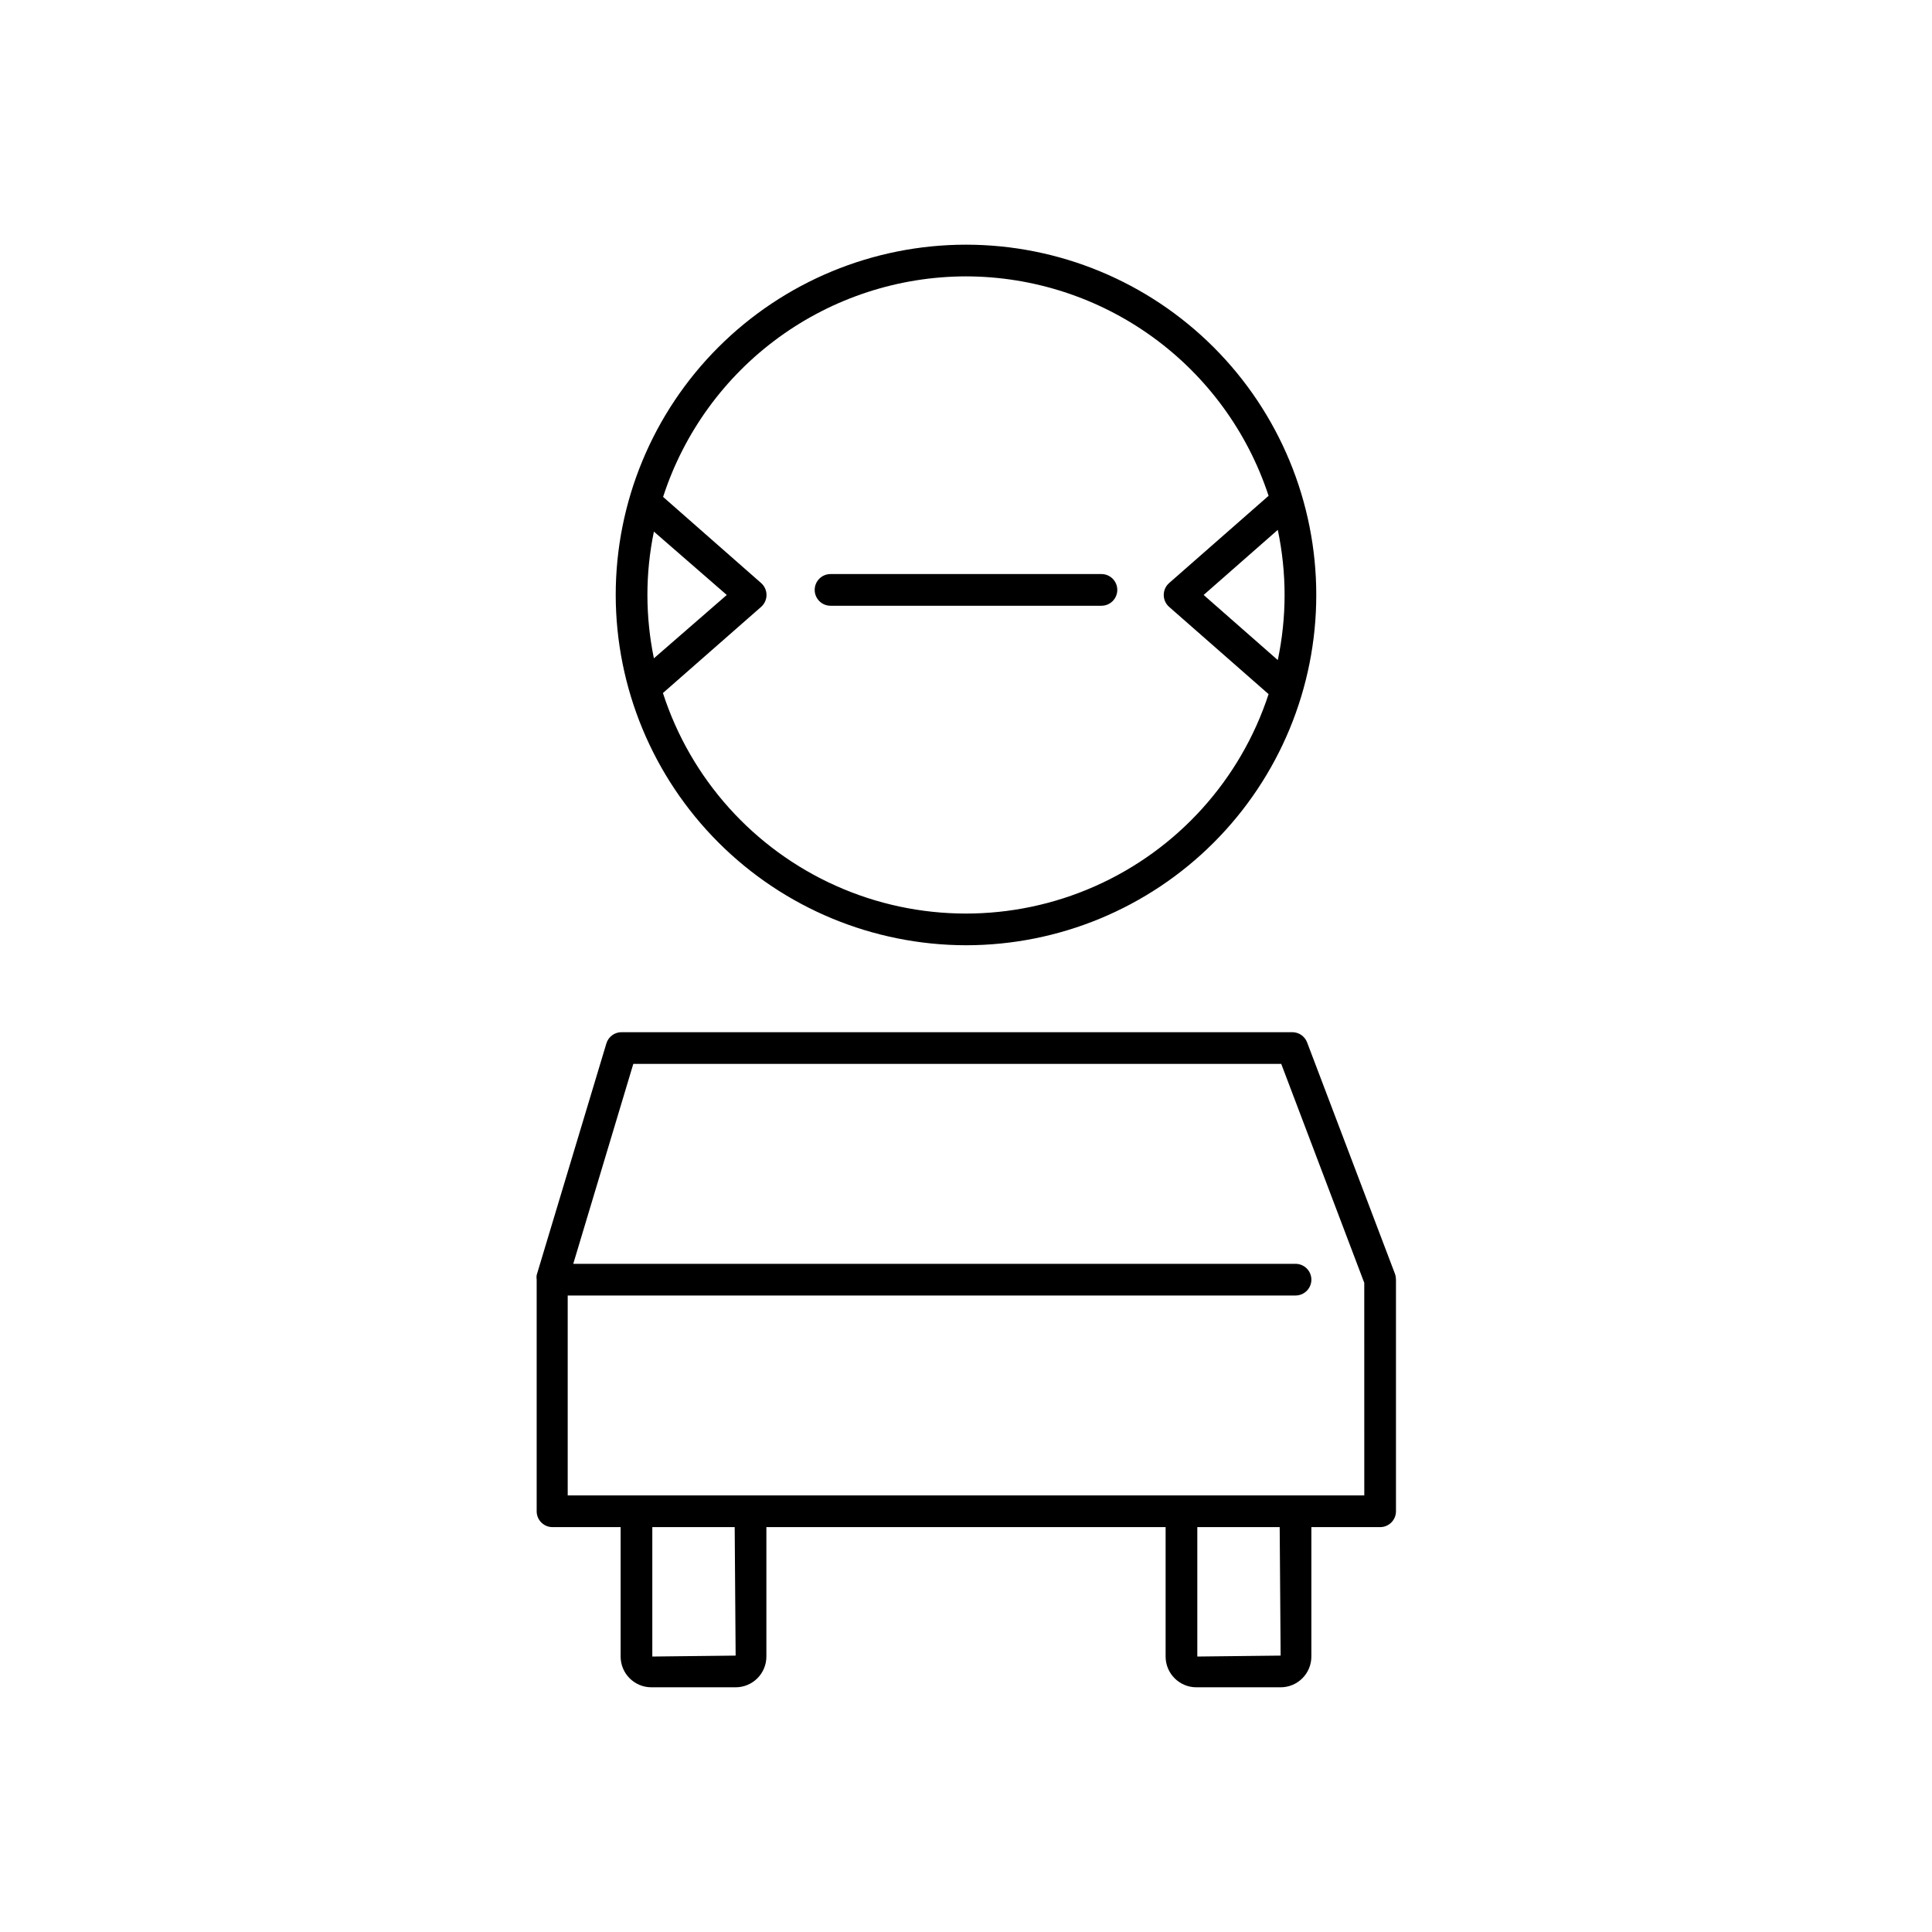
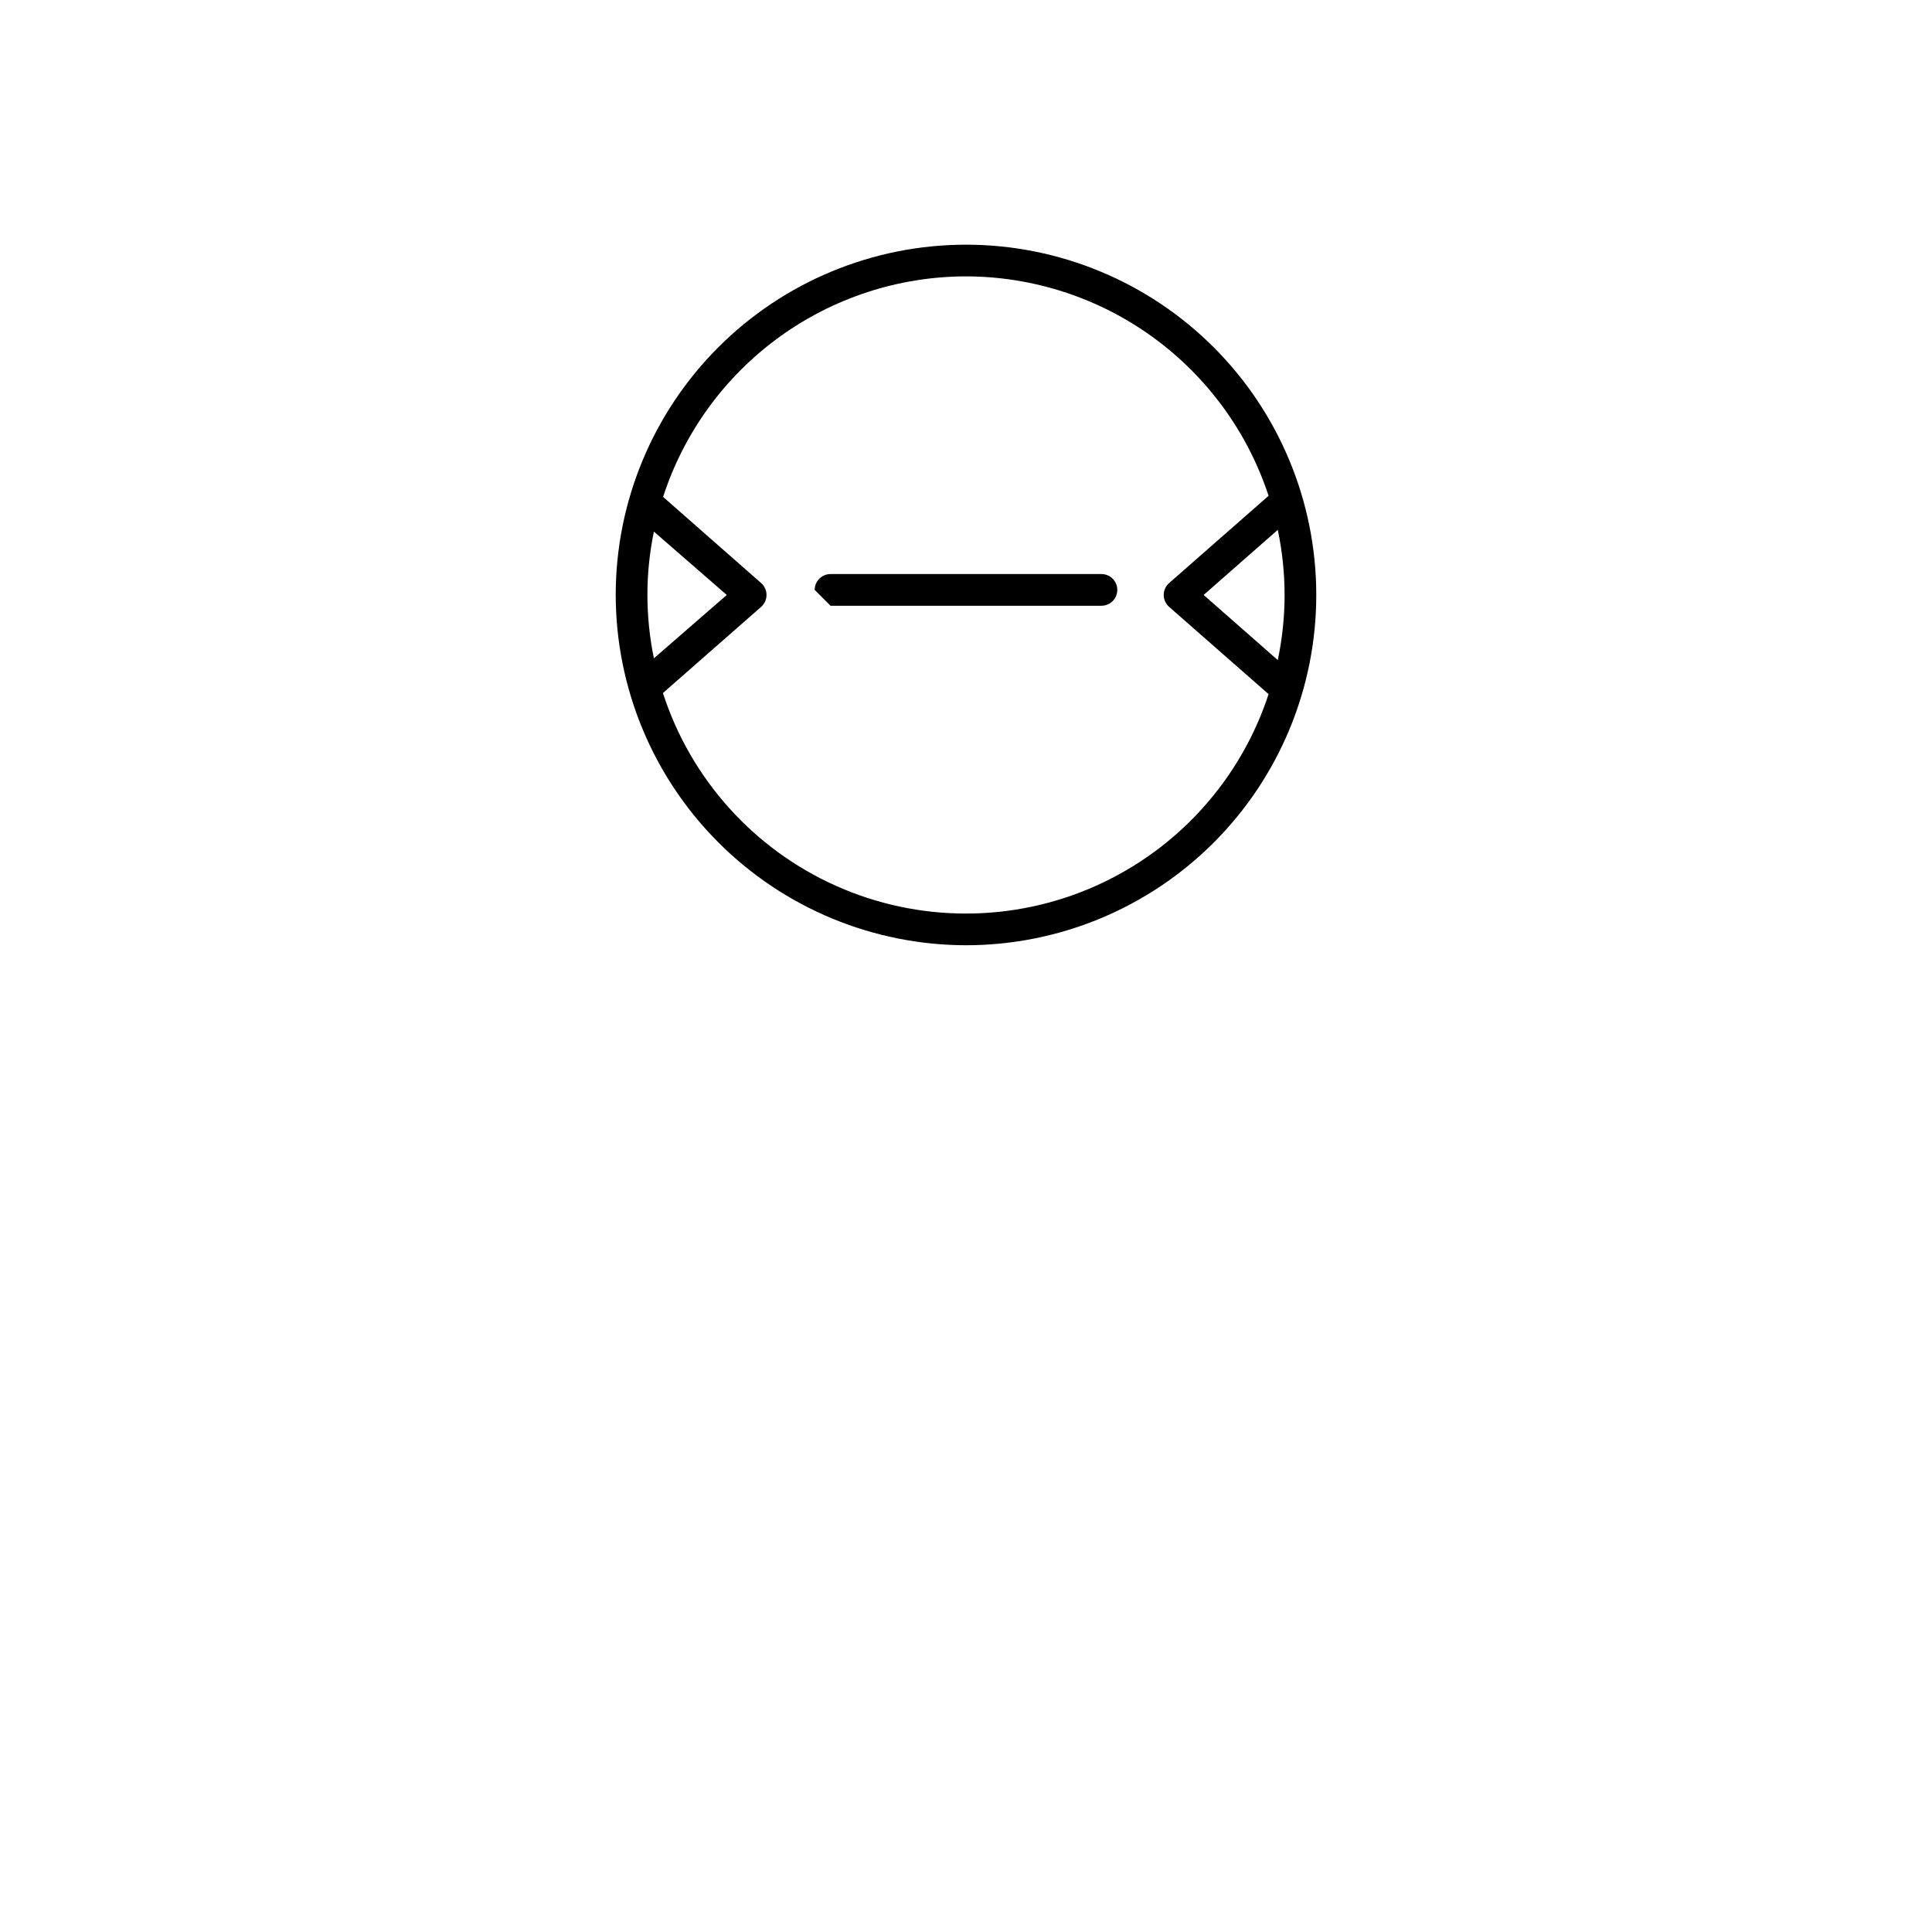
<svg xmlns="http://www.w3.org/2000/svg" fill="#000000" width="800px" height="800px" version="1.1" viewBox="144 144 512 512">
  <g>
    <path d="m400 394.5c24.617 0 48.23-9.781 65.637-27.191 17.41-17.406 27.188-41.02 27.188-65.637 0-24.621-9.777-48.23-27.188-65.641-17.406-17.406-41.02-27.188-65.637-27.188-24.621 0-48.23 9.781-65.641 27.188-17.406 17.41-27.188 41.02-27.188 65.641 0.031 24.609 9.824 48.199 27.227 65.602 17.398 17.402 40.992 27.191 65.602 27.227zm84.43-92.828c-0.004 5.797-0.609 11.582-1.805 17.254l-19.648-17.254 19.648-17.254c1.195 5.672 1.801 11.453 1.805 17.254zm-84.43-84.43c17.781 0.027 35.102 5.664 49.5 16.102 14.395 10.441 25.133 25.152 30.688 42.047l-26.367 23.133c-0.902 0.797-1.418 1.941-1.418 3.148 0 1.203 0.516 2.352 1.418 3.148l26.367 23.133c-7.434 22.727-24.164 41.234-46.027 50.918-21.863 9.684-46.809 9.641-68.637-0.125-21.828-9.766-38.488-28.332-45.84-51.086l26.031-22.84c0.902-0.797 1.418-1.945 1.418-3.148 0-1.207-0.516-2.352-1.418-3.148l-25.988-22.84c5.5-16.965 16.23-31.754 30.648-42.254 14.418-10.496 31.789-16.164 49.625-16.188zm-84.43 84.43c0-5.641 0.578-11.27 1.719-16.793l19.312 16.793-19.312 16.793c-1.137-5.523-1.711-11.152-1.719-16.793z" />
-     <path d="m364.1 304.53h71.793c2.32 0 4.199-1.879 4.199-4.199s-1.879-4.199-4.199-4.199h-71.793c-2.316 0-4.199 1.879-4.199 4.199s1.883 4.199 4.199 4.199z" />
-     <path d="m490.39 420.23c-0.629-1.629-2.199-2.699-3.945-2.688h-177.55c-1.918-0.082-3.644 1.145-4.199 2.981l-18.473 61.383c-0.066 0.402-0.066 0.812 0 1.219v61.379c0 1.113 0.441 2.18 1.23 2.969 0.785 0.789 1.852 1.23 2.969 1.23h18.051v34.301c0 4.496 3.648 8.145 8.145 8.145h22.336c4.5 0 8.145-3.648 8.145-8.145v-34.301h105.8v34.301c0 4.496 3.648 8.145 8.145 8.145h22.336c4.5 0 8.145-3.648 8.145-8.145v-34.301h18.223c1.113 0 2.18-0.441 2.969-1.23 0.785-0.789 1.23-1.855 1.23-2.969v-61.379c-0.004-0.516-0.09-1.027-0.254-1.512zm-151.44 162.52-22.082 0.25v-34.297h21.832zm144.43 0-22.082 0.25v-34.297h21.832zm22.168-42.445h-211.1v-52.984h192.88c2.32 0 4.199-1.879 4.199-4.195 0-2.32-1.879-4.199-4.199-4.199h-191.41l15.914-52.984h171.71l22 58.02z" />
+     <path d="m364.1 304.53h71.793c2.32 0 4.199-1.879 4.199-4.199s-1.879-4.199-4.199-4.199h-71.793c-2.316 0-4.199 1.879-4.199 4.199z" />
  </g>
</svg>